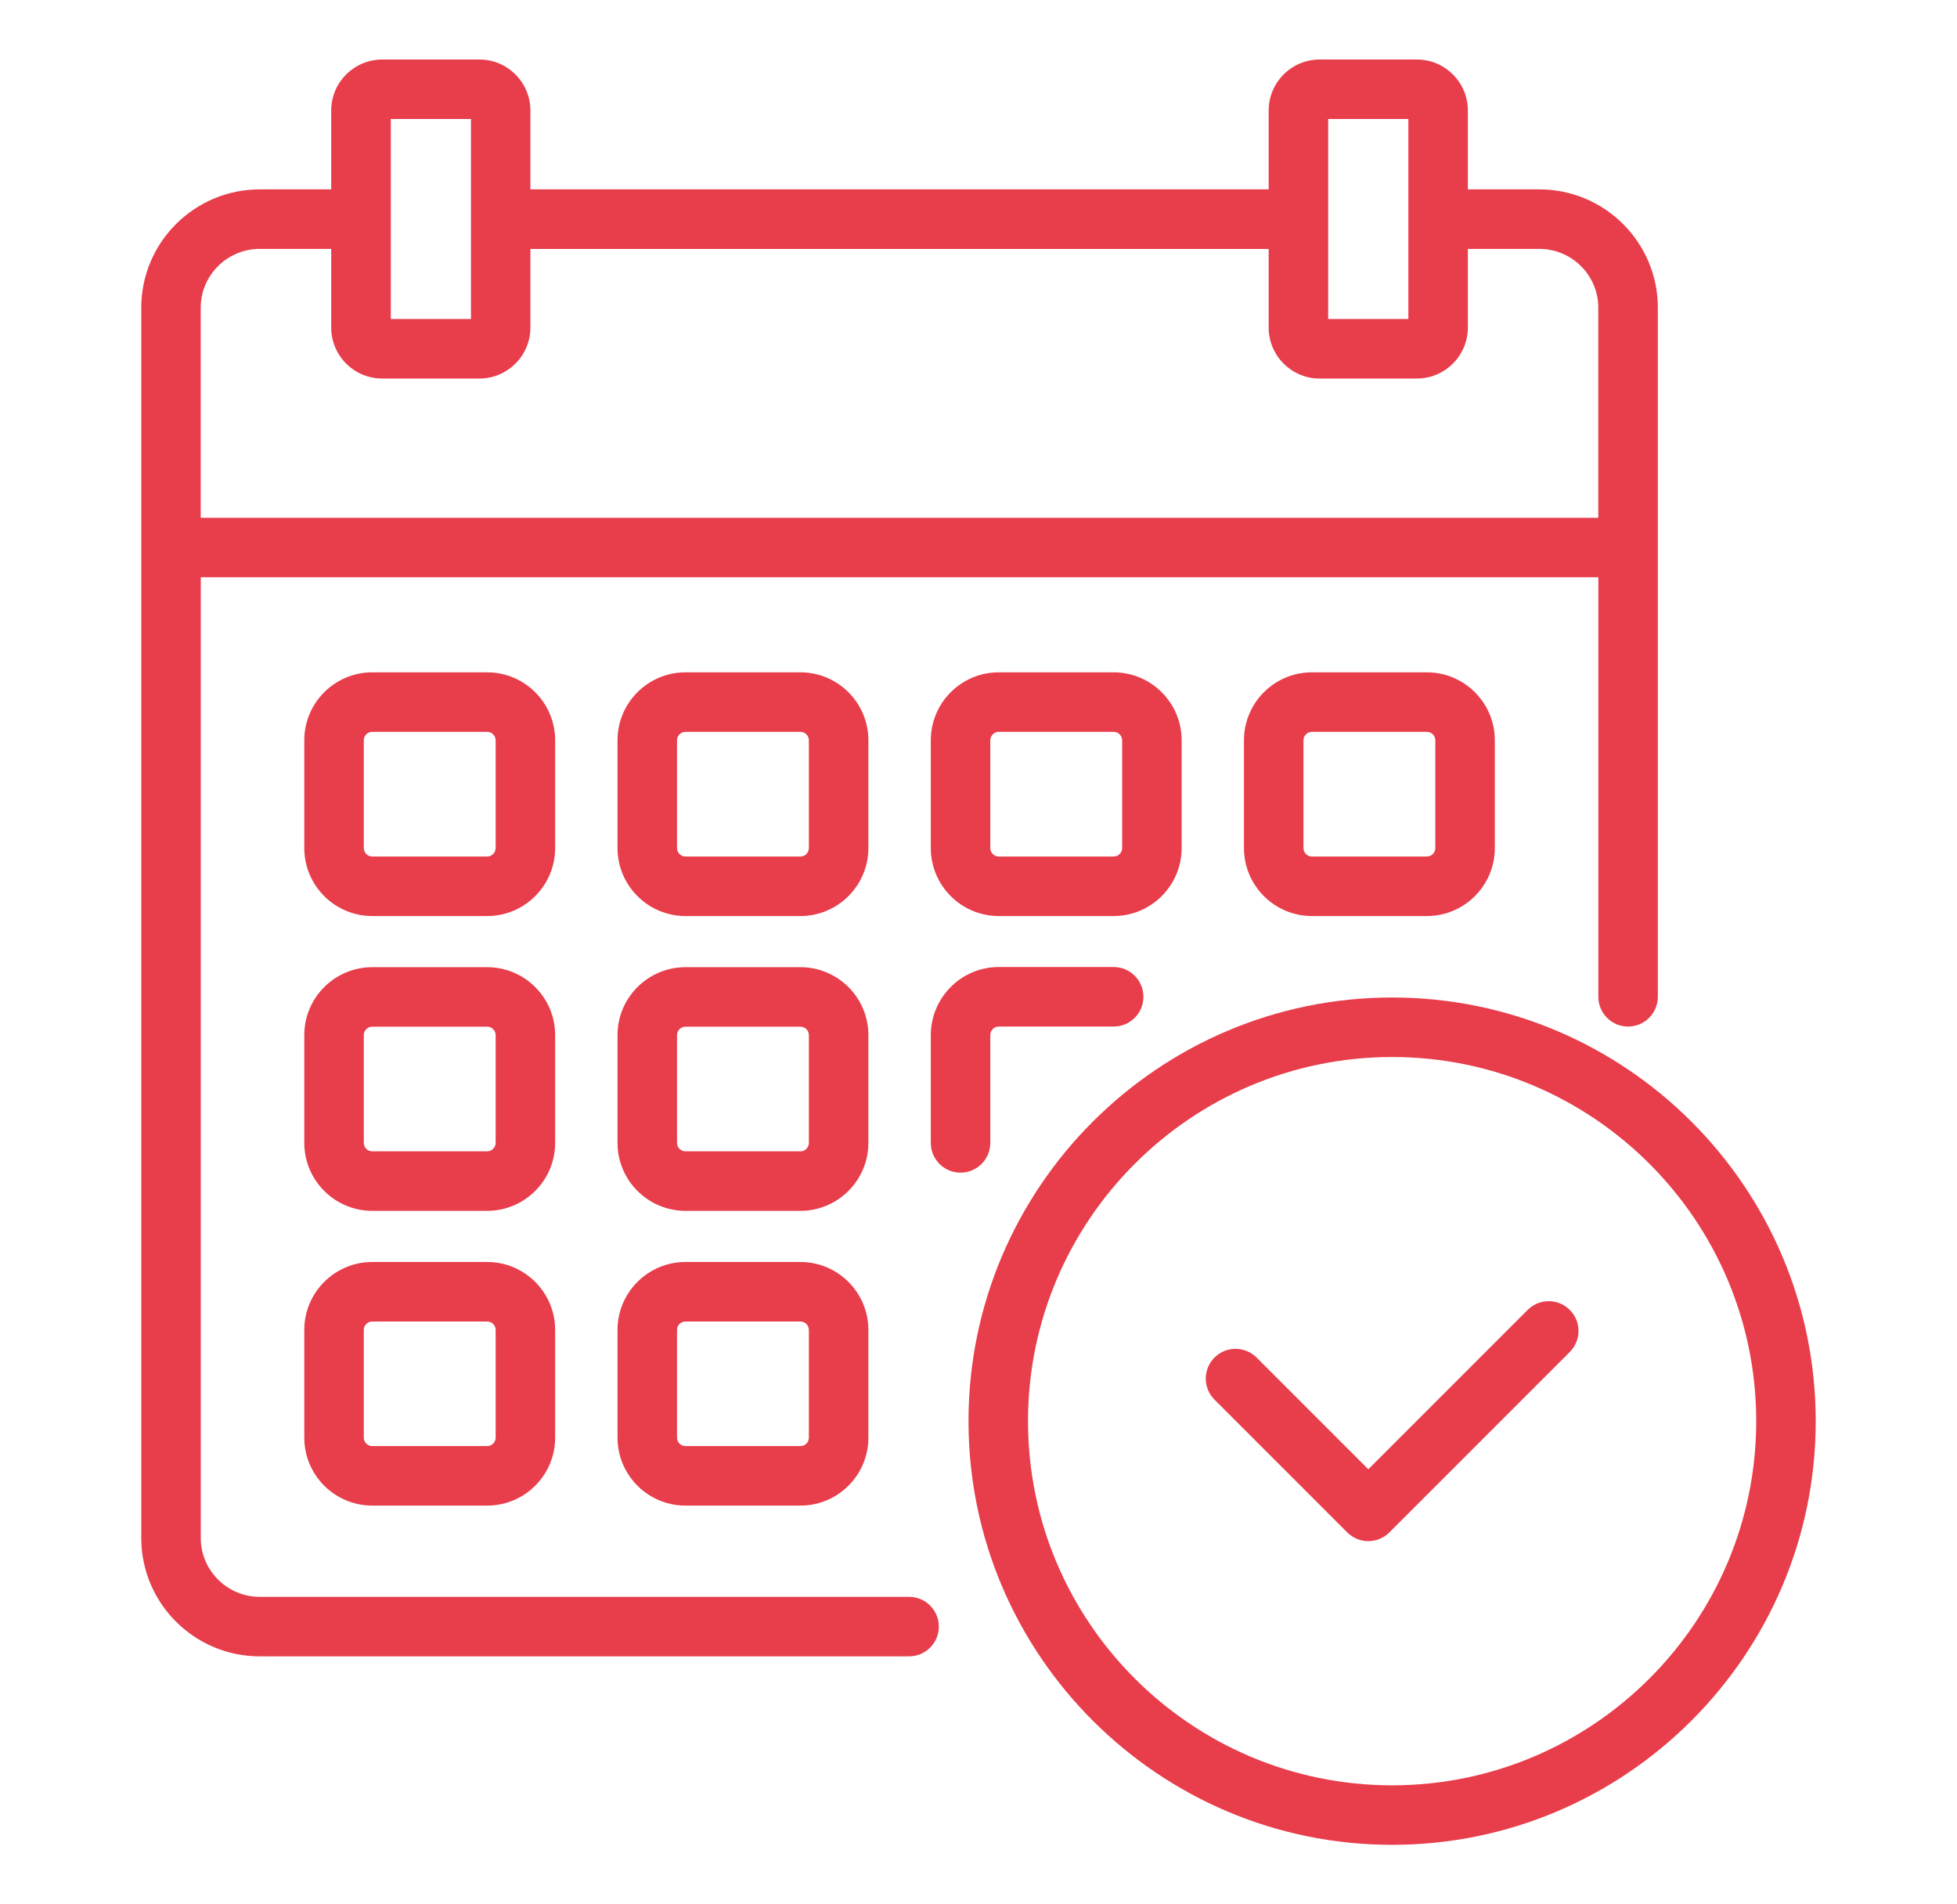
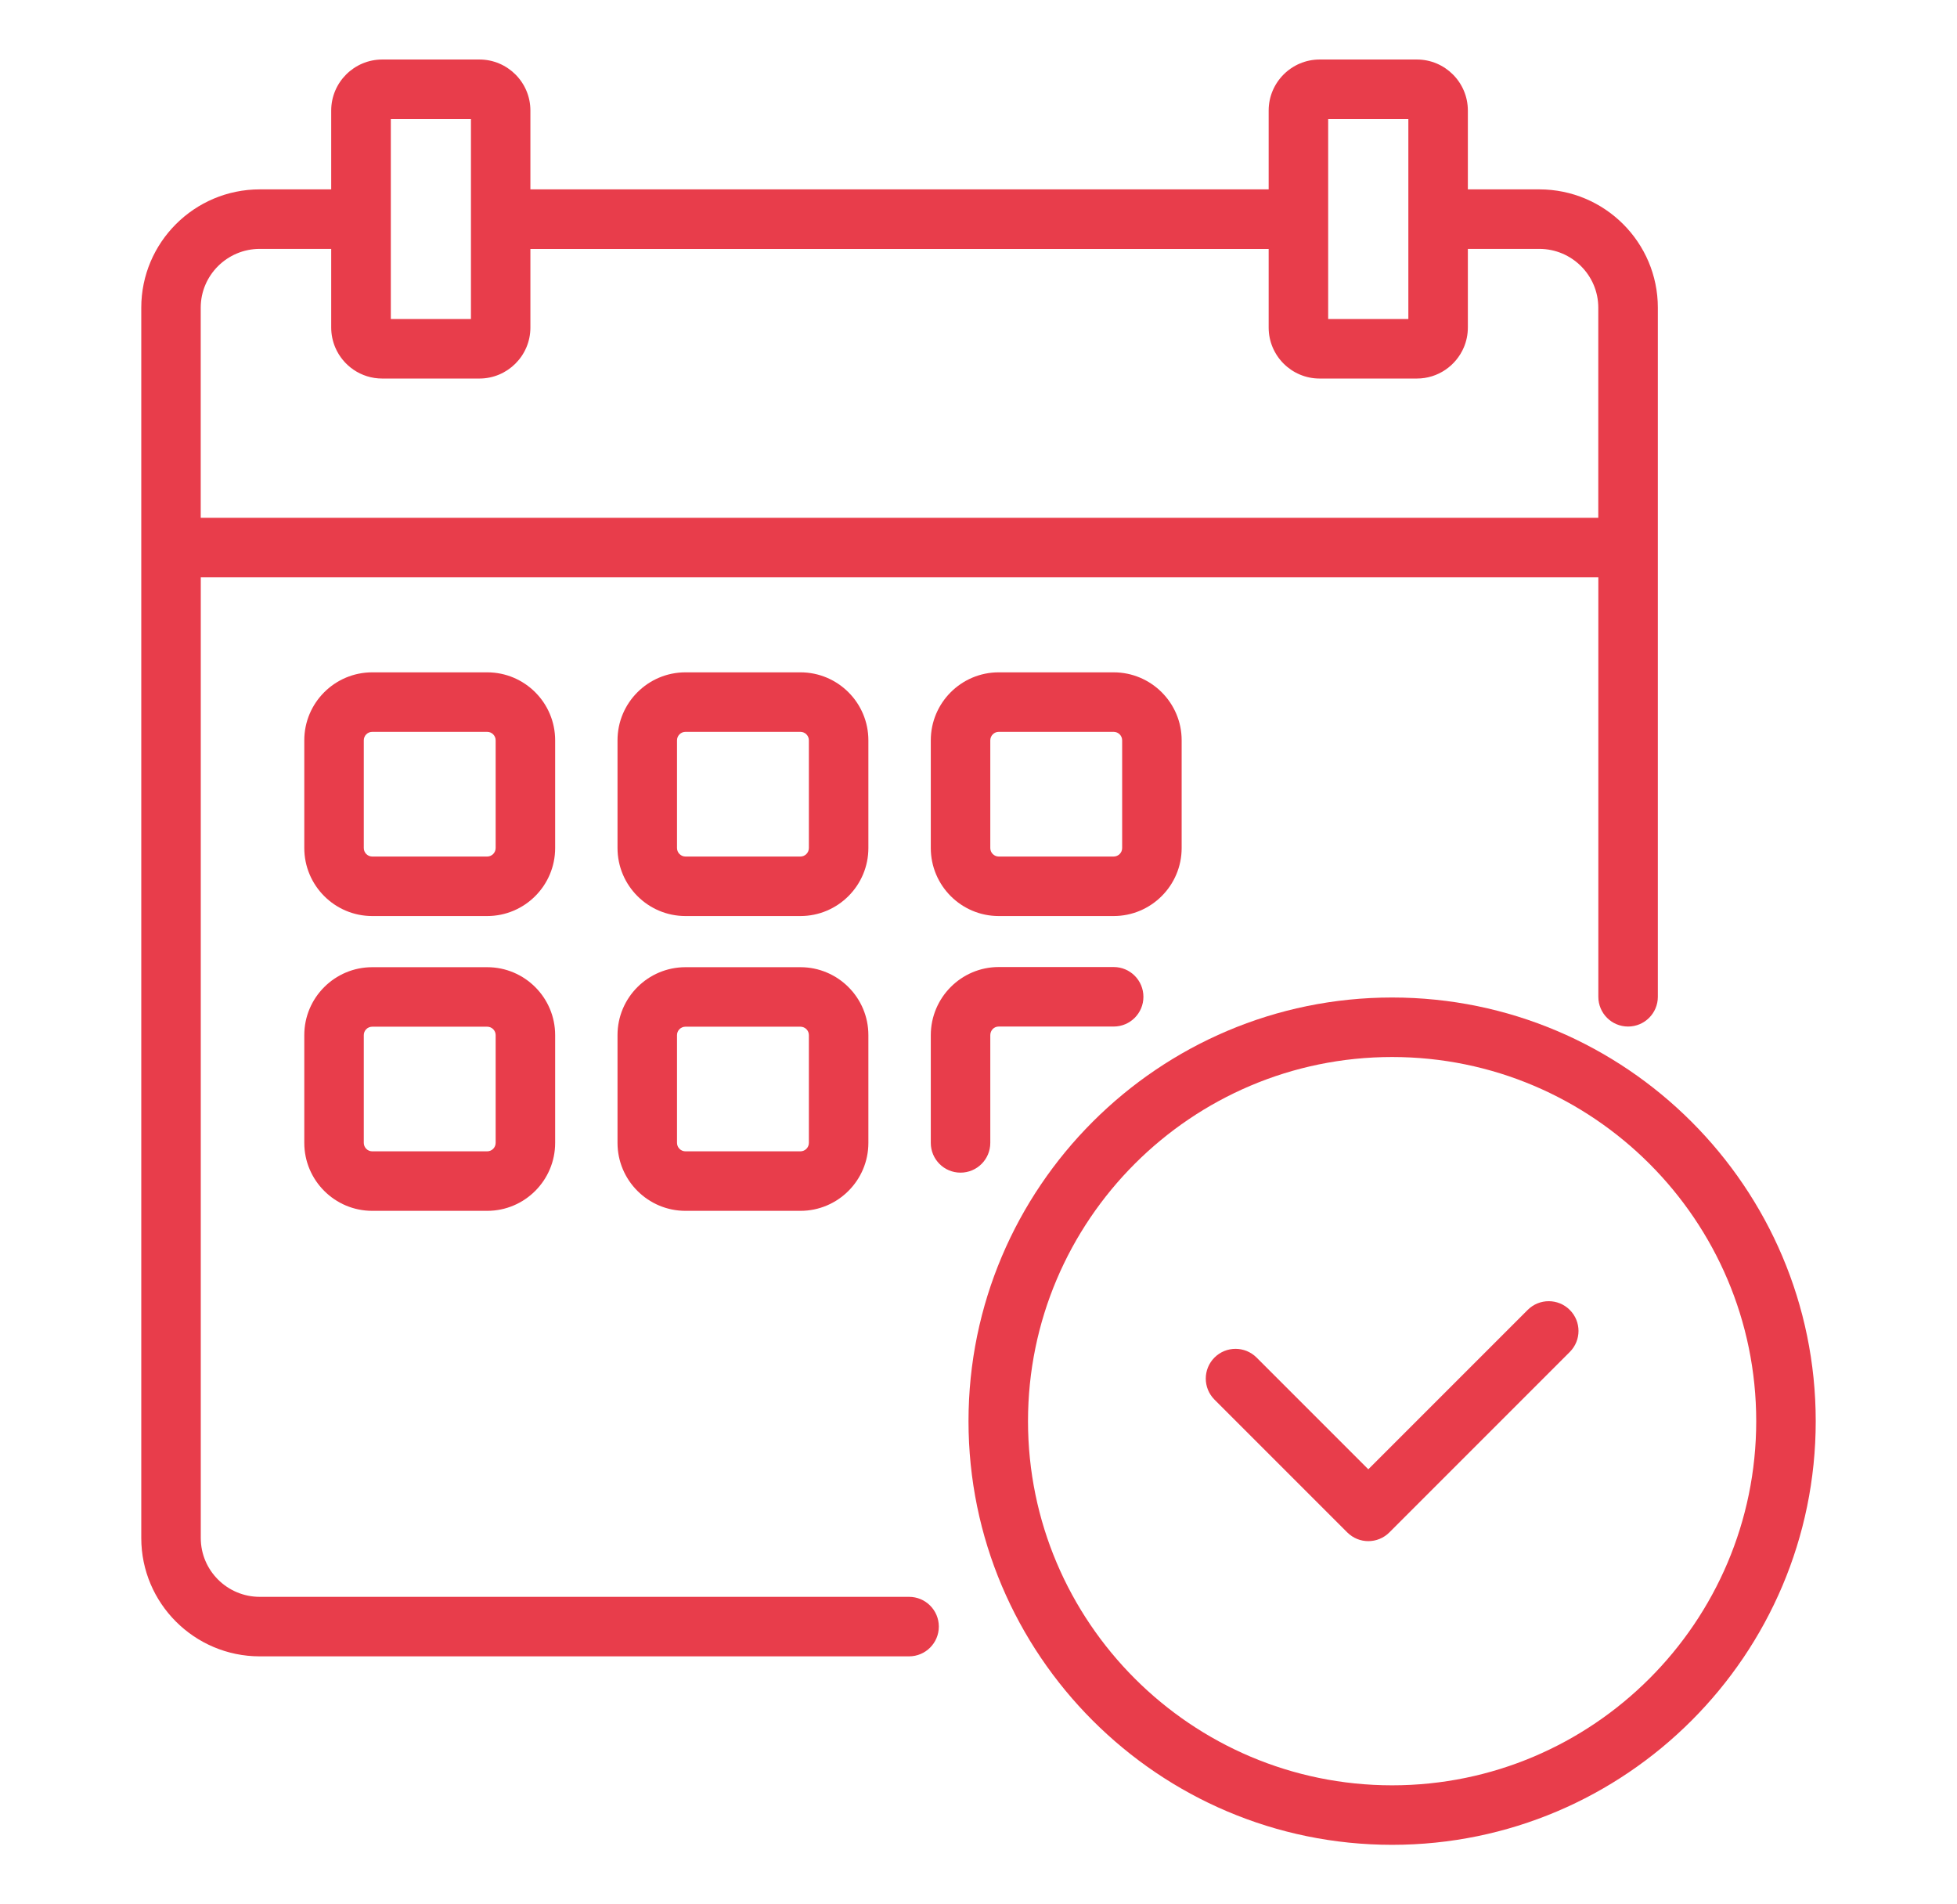
<svg xmlns="http://www.w3.org/2000/svg" width="37" height="36" viewBox="0 0 37 36" fill="none">
  <path d="M26.32 34.875C30.737 34.875 34.329 31.282 34.329 26.866C34.329 22.45 30.736 18.857 26.32 18.857C21.905 18.857 18.311 22.45 18.311 26.866C18.311 31.282 21.905 34.875 26.32 34.875ZM26.32 19.982C30.116 19.982 33.204 23.07 33.204 26.866C33.204 30.662 30.116 33.75 26.32 33.75C22.525 33.75 19.436 30.662 19.436 26.866C19.436 23.07 22.525 19.982 26.32 19.982Z" fill="#E83D4B" />
  <path d="M9.064 1.125H7.227C6.695 1.125 6.262 1.558 6.262 2.089V3.58H4.911C3.676 3.58 2.671 4.583 2.671 5.816V29.076C2.671 30.309 3.676 31.312 4.911 31.312H17.187C17.498 31.312 17.75 31.06 17.75 30.749C17.75 30.439 17.498 30.187 17.187 30.187H4.911C4.296 30.187 3.796 29.688 3.796 29.076V10.913H30.219V18.844C30.219 19.154 30.47 19.406 30.781 19.406C31.092 19.406 31.344 19.154 31.344 18.844V5.816C31.344 4.583 30.339 3.58 29.103 3.58H27.752V2.089C27.752 1.558 27.32 1.125 26.788 1.125H24.95C24.419 1.125 23.986 1.558 23.986 2.089V3.58H10.028V2.089C10.028 1.558 9.596 1.125 9.064 1.125ZM8.904 2.25V6.03H7.389V4.143C7.389 4.143 7.389 4.141 7.389 4.14V2.25H8.905H8.904ZM25.111 2.25H26.627V4.14C26.627 4.14 26.627 4.142 26.627 4.143V6.03H25.111V2.25H25.111ZM23.986 4.705V6.193C23.986 6.724 24.418 7.156 24.949 7.156H26.788C27.187 7.156 27.529 6.913 27.676 6.567C27.725 6.451 27.752 6.324 27.752 6.191V4.705H29.103C29.718 4.705 30.218 5.204 30.218 5.816V9.789H3.795V5.816C3.795 5.204 4.296 4.705 4.911 4.705H6.262V6.191C6.262 6.324 6.289 6.451 6.338 6.567C6.484 6.913 6.827 7.156 7.225 7.156H9.064C9.595 7.156 10.028 6.724 10.028 6.193V4.706H23.985L23.986 4.705Z" fill="#E83D4B" />
  <path d="M10.496 13.995C10.496 13.286 9.92 12.71 9.211 12.71H7.038C6.329 12.71 5.753 13.286 5.753 13.995V16.031C5.753 16.74 6.329 17.317 7.038 17.317H9.211C9.92 17.317 10.496 16.74 10.496 16.031V13.995ZM9.371 16.031C9.371 16.12 9.299 16.192 9.211 16.192H7.038C6.95 16.192 6.878 16.12 6.878 16.031V13.995C6.878 13.907 6.95 13.835 7.038 13.835H9.211C9.299 13.835 9.371 13.907 9.371 13.995V16.031Z" fill="#E83D4B" />
  <path d="M16.418 13.995C16.418 13.286 15.842 12.71 15.133 12.71H12.96C12.251 12.71 11.675 13.286 11.675 13.995V16.031C11.675 16.74 12.251 17.317 12.96 17.317H15.133C15.842 17.317 16.418 16.74 16.418 16.031V13.995ZM15.293 16.031C15.293 16.12 15.221 16.192 15.133 16.192H12.96C12.872 16.192 12.8 16.12 12.8 16.031V13.995C12.8 13.907 12.872 13.835 12.96 13.835H15.133C15.221 13.835 15.293 13.907 15.293 13.995V16.031Z" fill="#E83D4B" />
  <path d="M18.882 17.317H21.055C21.764 17.317 22.341 16.74 22.341 16.031V13.995C22.341 13.286 21.764 12.71 21.055 12.71H18.882C18.174 12.71 17.598 13.286 17.598 13.995V16.031C17.598 16.74 18.174 17.317 18.882 17.317ZM18.723 13.996C18.723 13.907 18.795 13.835 18.882 13.835H21.055C21.144 13.835 21.216 13.907 21.216 13.996V16.032C21.216 16.12 21.144 16.192 21.055 16.192H18.882C18.795 16.192 18.723 16.12 18.723 16.032V13.996Z" fill="#E83D4B" />
-   <path d="M26.977 17.317C27.686 17.317 28.262 16.74 28.262 16.031V13.995C28.262 13.286 27.686 12.71 26.977 12.71H24.803C24.095 12.71 23.519 13.286 23.519 13.995V16.031C23.519 16.74 24.095 17.317 24.803 17.317H26.977ZM24.644 16.031V13.995C24.644 13.907 24.716 13.835 24.803 13.835H26.977C27.065 13.835 27.137 13.907 27.137 13.995V16.031C27.137 16.12 27.065 16.192 26.977 16.192H24.803C24.716 16.192 24.644 16.12 24.644 16.031Z" fill="#E83D4B" />
  <path d="M10.496 19.568C10.496 18.86 9.92 18.284 9.211 18.284H7.038C6.329 18.284 5.753 18.86 5.753 19.568V21.605C5.753 22.313 6.329 22.89 7.038 22.89H9.211C9.92 22.89 10.496 22.313 10.496 21.605V19.568ZM9.371 21.605C9.371 21.693 9.299 21.765 9.211 21.765H7.038C6.95 21.765 6.878 21.693 6.878 21.605V19.568C6.878 19.48 6.95 19.409 7.038 19.409H9.211C9.299 19.409 9.371 19.48 9.371 19.568V21.605Z" fill="#E83D4B" />
  <path d="M16.418 19.568C16.418 18.86 15.842 18.284 15.133 18.284H12.96C12.251 18.284 11.675 18.86 11.675 19.568V21.605C11.675 22.313 12.251 22.89 12.96 22.89H15.133C15.842 22.89 16.418 22.313 16.418 21.605V19.568ZM15.293 21.605C15.293 21.693 15.221 21.765 15.133 21.765H12.96C12.872 21.765 12.8 21.693 12.8 21.605V19.568C12.8 19.48 12.872 19.409 12.96 19.409H15.133C15.221 19.409 15.293 19.48 15.293 19.568V21.605Z" fill="#E83D4B" />
  <path d="M18.16 22.168C18.471 22.168 18.723 21.916 18.723 21.605V19.57C18.723 19.478 18.792 19.406 18.882 19.406H21.056C21.367 19.406 21.618 19.154 21.618 18.844C21.618 18.533 21.367 18.281 21.056 18.281H18.882C18.174 18.281 17.598 18.86 17.598 19.57V21.605C17.598 21.916 17.849 22.168 18.16 22.168Z" fill="#E83D4B" />
-   <path d="M9.211 23.857H7.038C6.329 23.857 5.753 24.433 5.753 25.142V27.178C5.753 27.886 6.329 28.462 7.038 28.462H9.211C9.92 28.462 10.496 27.886 10.496 27.178V25.142C10.496 24.433 9.92 23.857 9.211 23.857ZM9.371 27.178C9.371 27.266 9.299 27.337 9.211 27.337H7.038C6.95 27.337 6.878 27.266 6.878 27.178V25.142C6.878 25.053 6.95 24.982 7.038 24.982H9.211C9.299 24.982 9.371 25.053 9.371 25.142V27.178Z" fill="#E83D4B" />
-   <path d="M15.133 23.857H12.96C12.251 23.857 11.675 24.433 11.675 25.142V27.178C11.675 27.886 12.251 28.462 12.96 28.462H15.133C15.842 28.462 16.418 27.886 16.418 27.178V25.142C16.418 24.433 15.842 23.857 15.133 23.857ZM15.293 27.178C15.293 27.266 15.221 27.337 15.133 27.337H12.96C12.872 27.337 12.8 27.266 12.8 27.178V25.142C12.8 25.053 12.872 24.982 12.96 24.982H15.133C15.221 24.982 15.293 25.053 15.293 25.142V27.178Z" fill="#E83D4B" />
  <path d="M25.472 28.969C25.582 29.079 25.726 29.134 25.87 29.134C26.014 29.134 26.158 29.079 26.268 28.969L29.679 25.558C29.899 25.338 29.899 24.983 29.679 24.763C29.459 24.543 29.103 24.543 28.883 24.763L25.87 27.776L23.757 25.663C23.537 25.444 23.182 25.444 22.962 25.663C22.742 25.883 22.742 26.239 22.962 26.459L25.472 28.969Z" fill="#E83D4B" />
</svg>